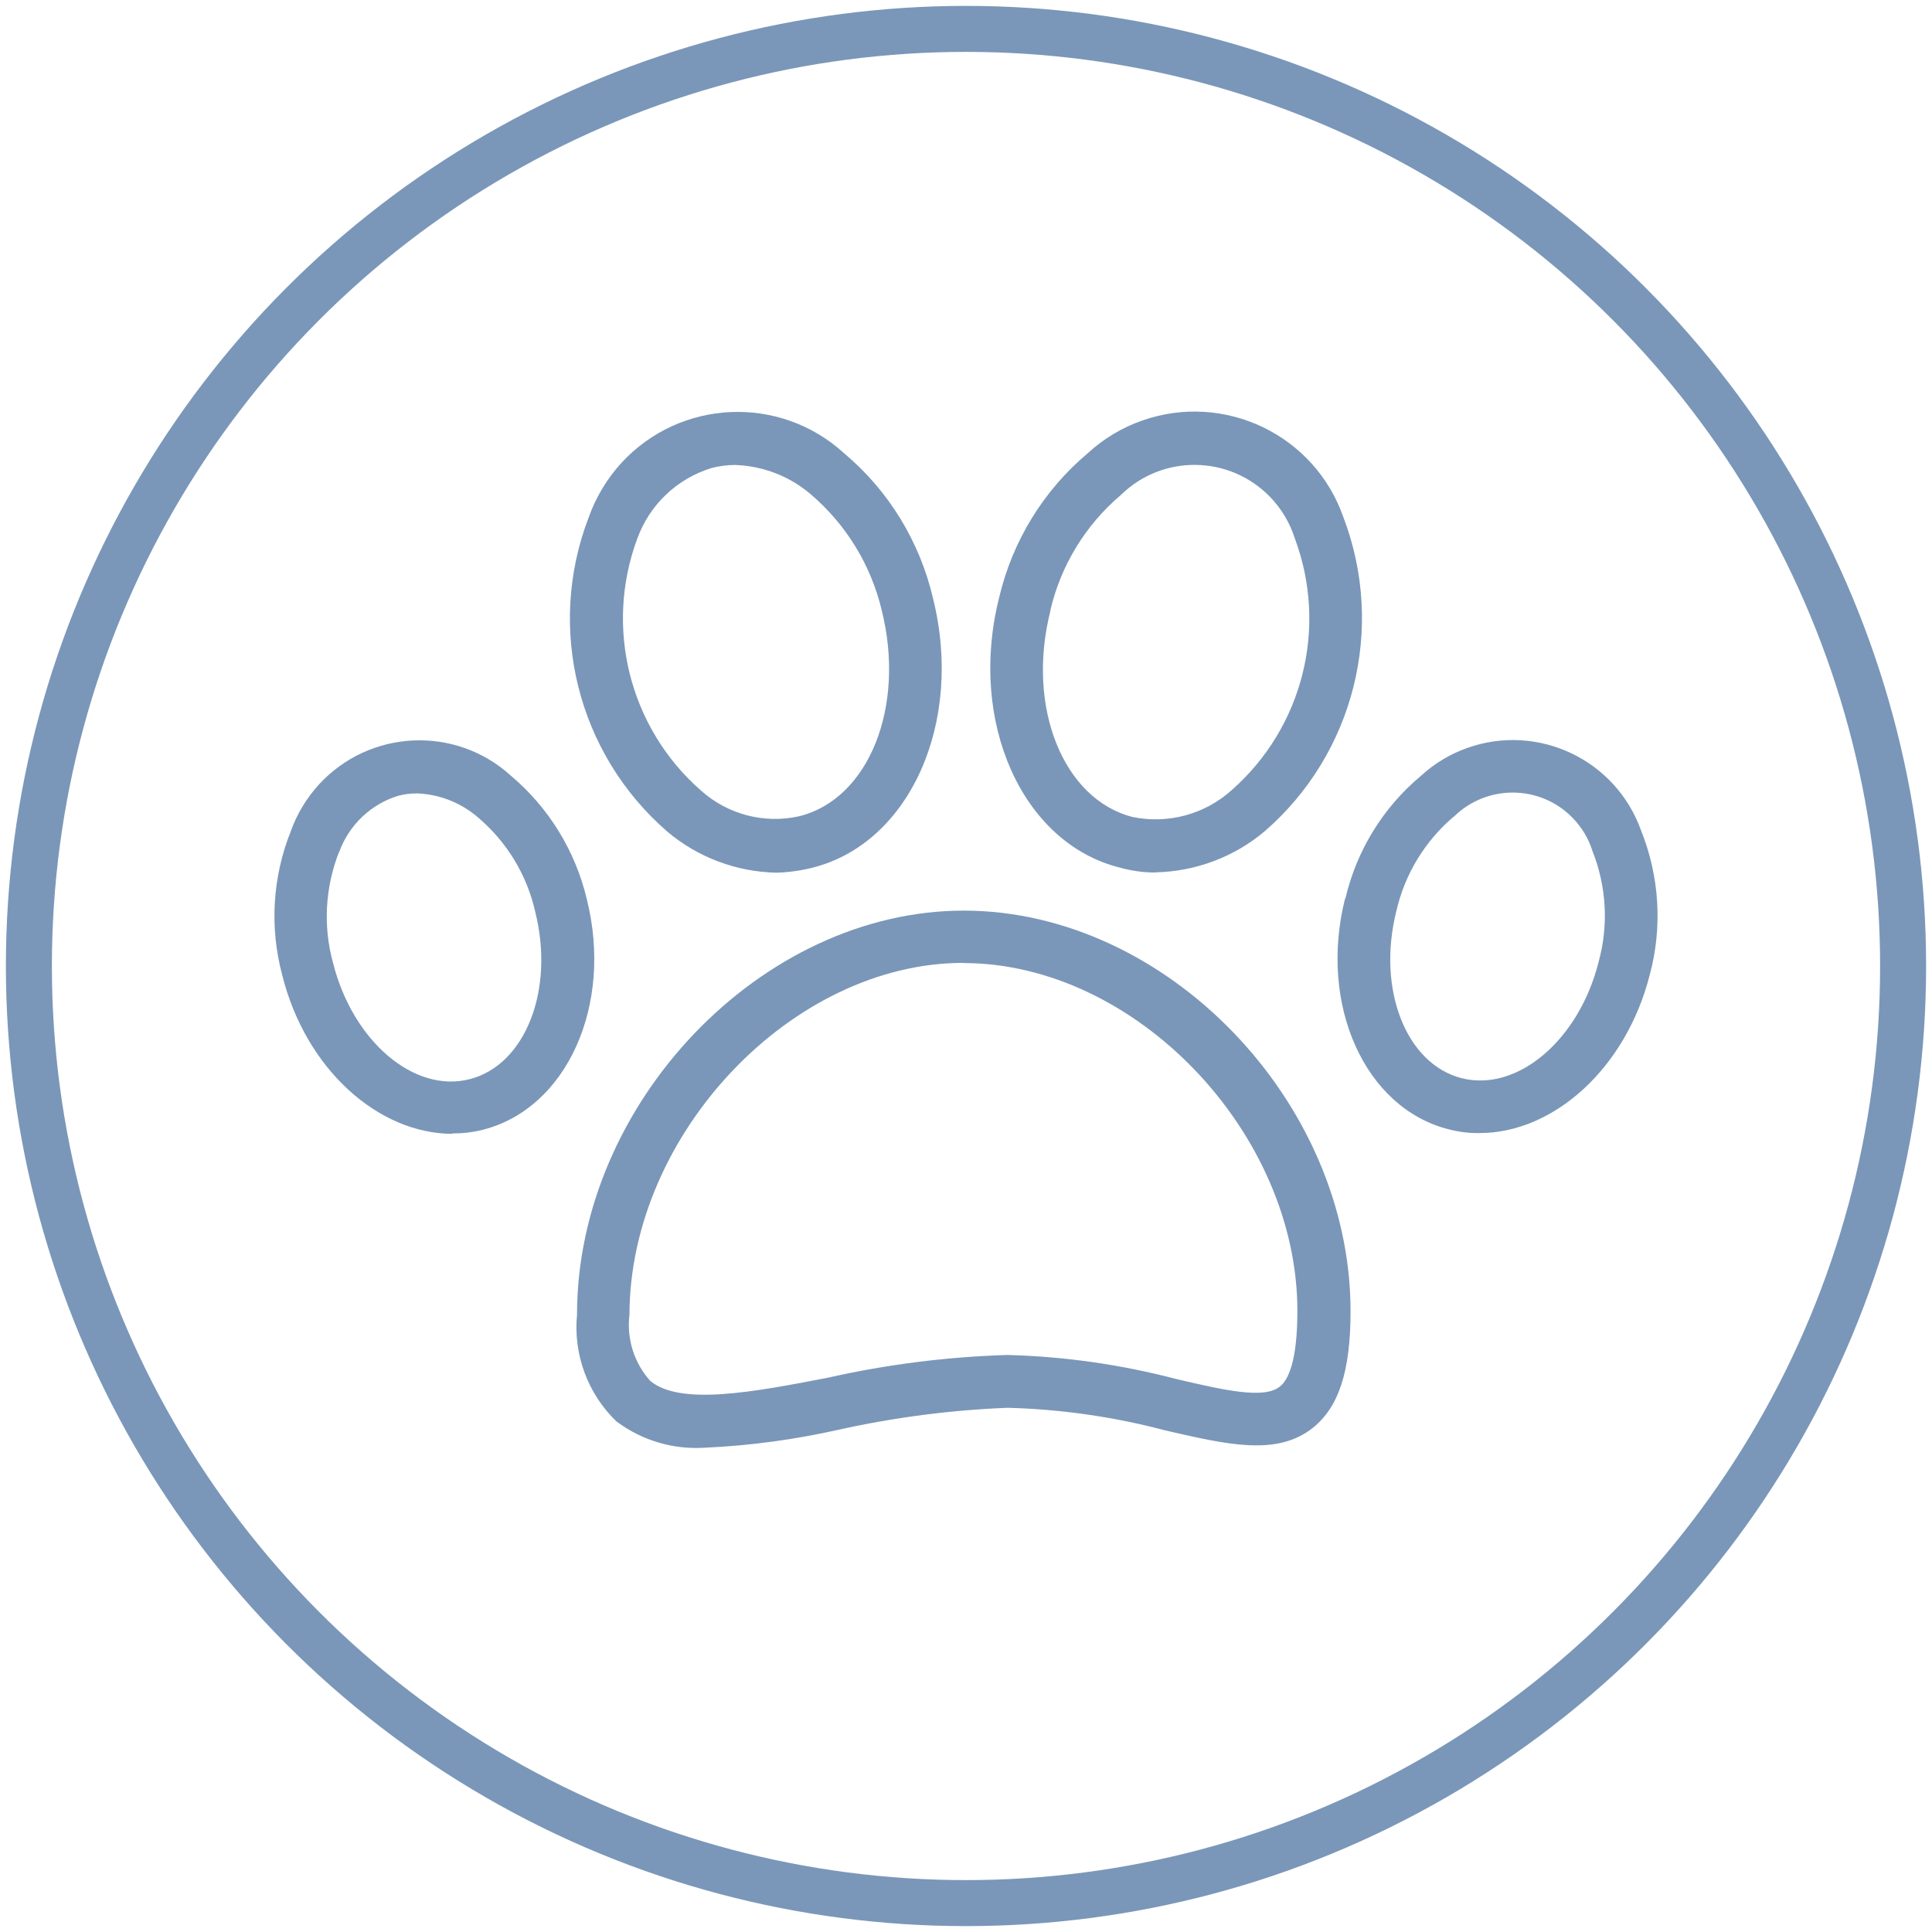
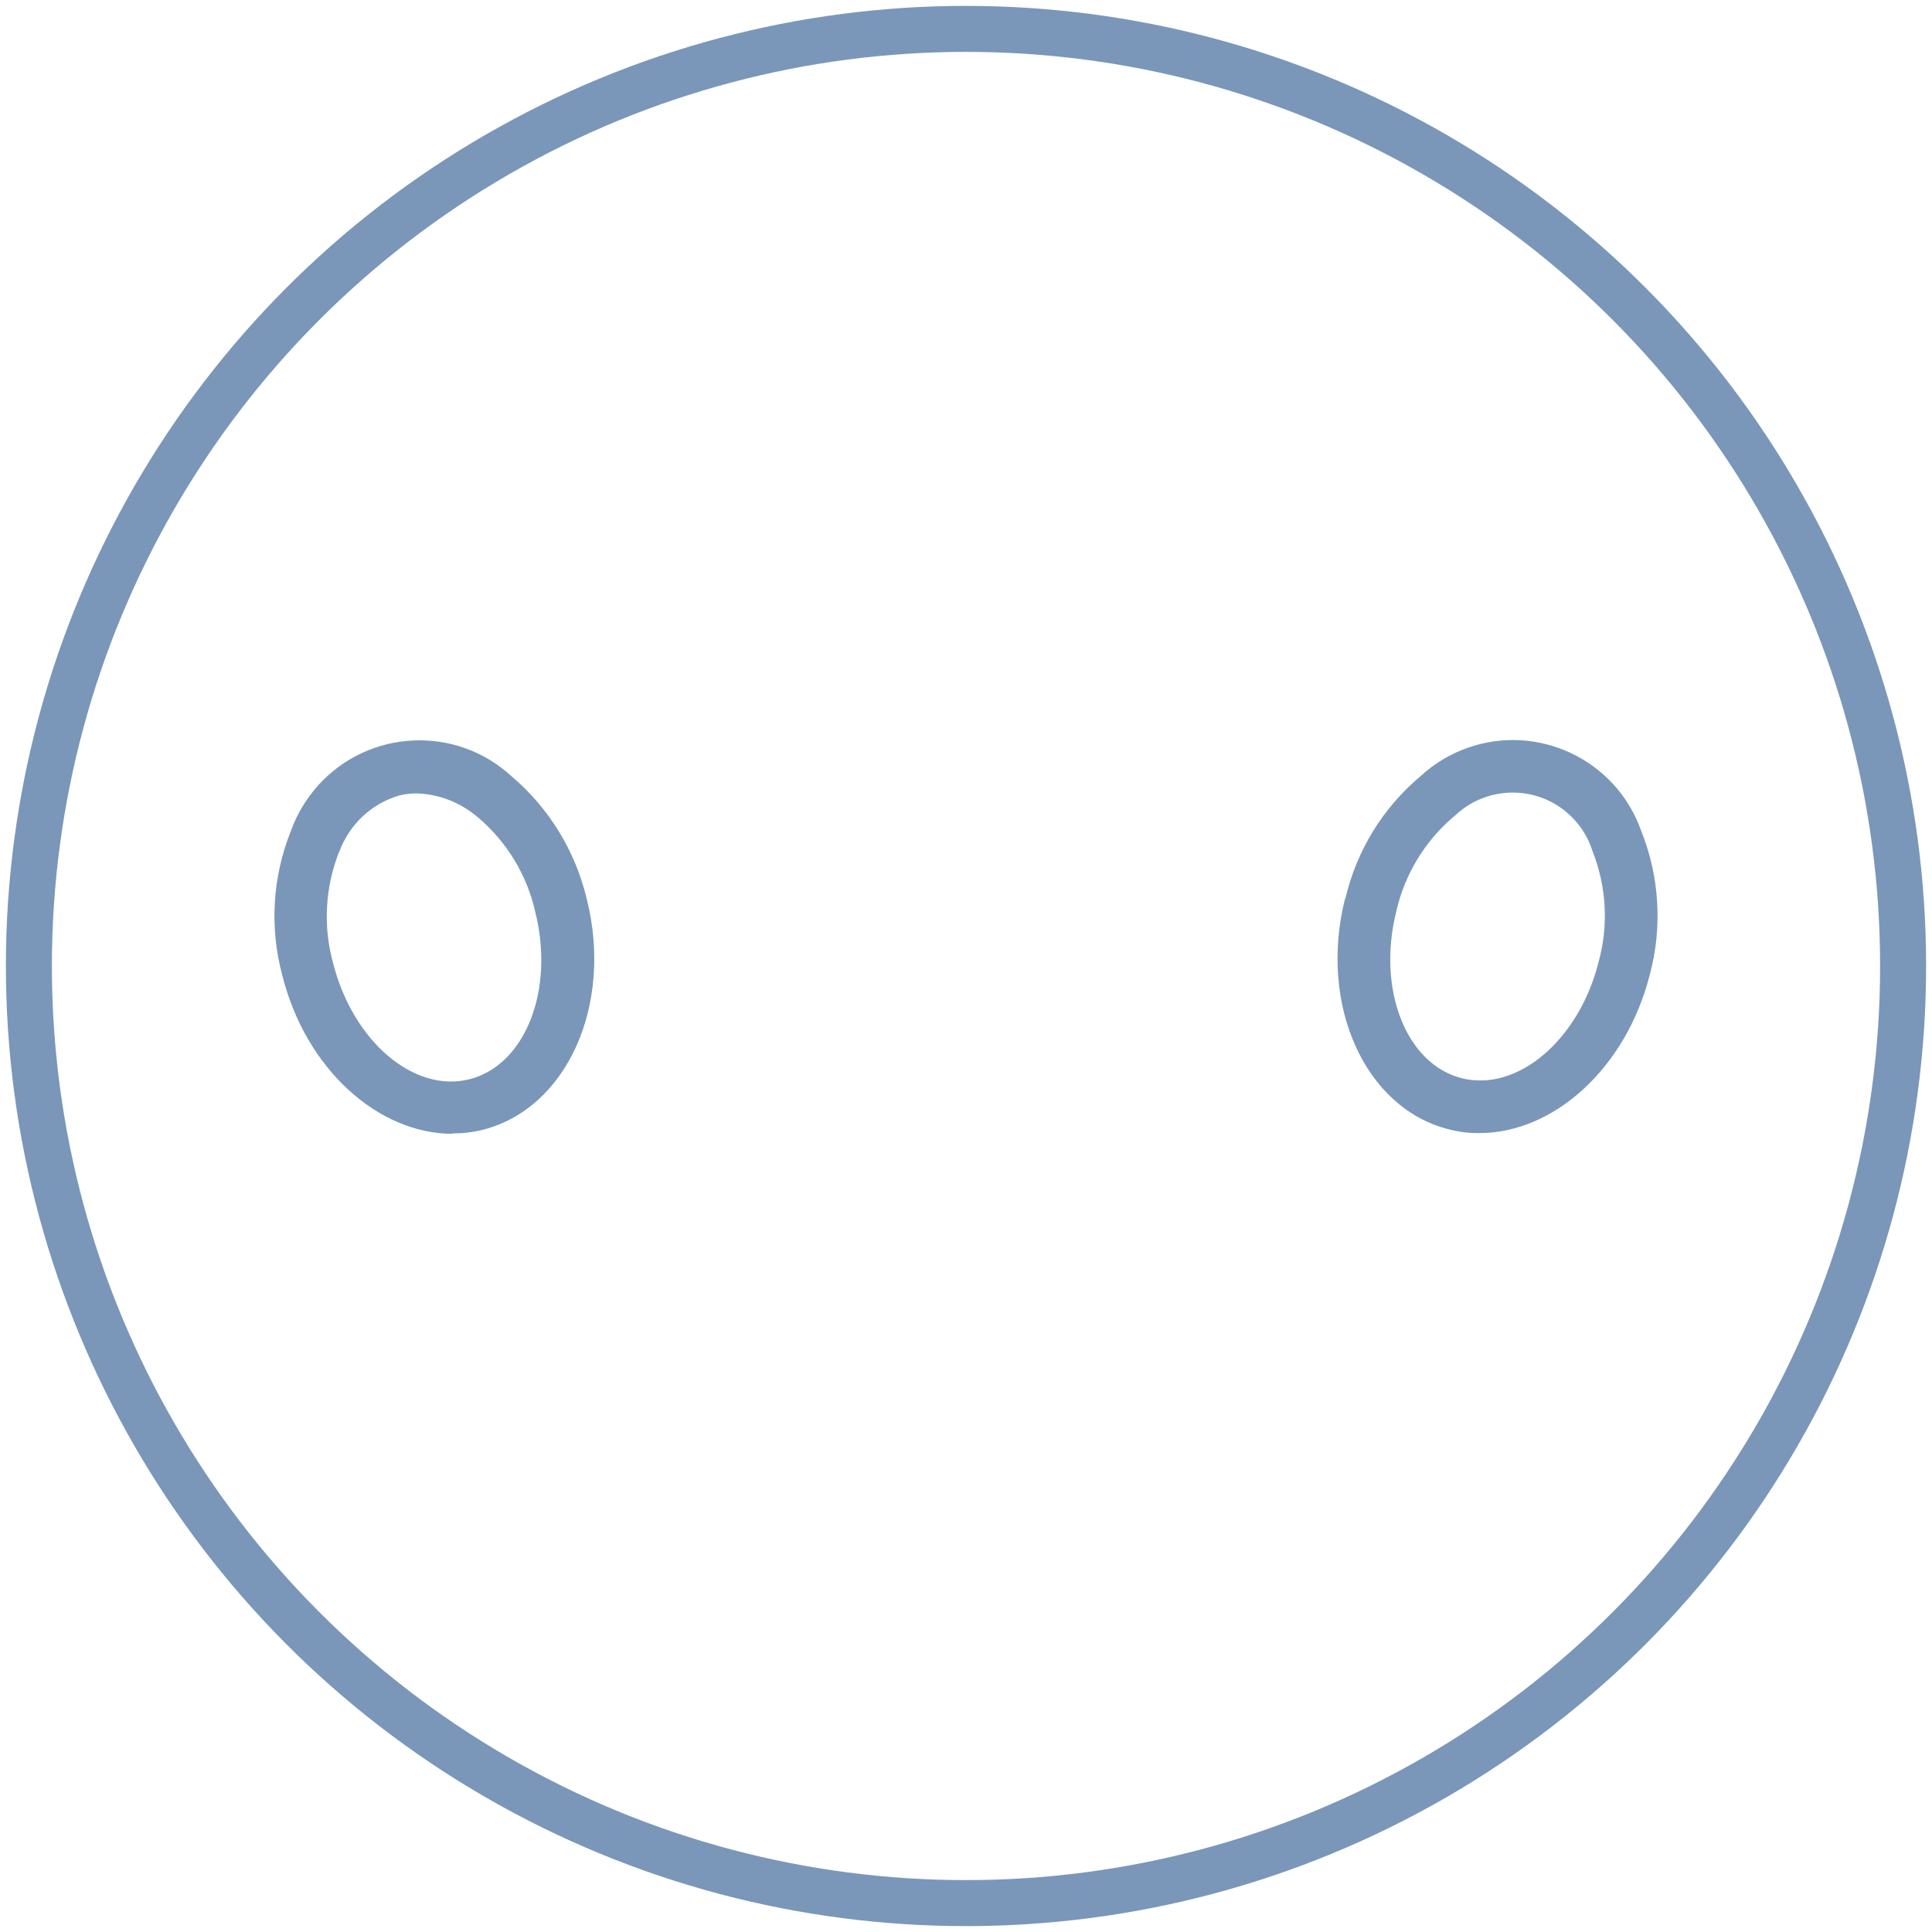
<svg xmlns="http://www.w3.org/2000/svg" id="Calque_1" data-name="Calque 1" viewBox="0 0 105 105">
  <defs>
    <style>      .cls-1 {        fill: none;        stroke: #7a97b9;        stroke-width: 2.5px;      }      .cls-2 {        fill: #7a97b9;      }    </style>
  </defs>
  <path id="Tracé_1846" data-name="Tracé 1846" class="cls-2" d="M24.58,61.6c.56,0,1.12-.06,1.66-.2,4.56-1.15,7.1-6.77,5.65-12.54h0c-.62-2.61-2.06-4.96-4.11-6.69-3.02-2.76-7.7-2.54-10.46.48-.66.73-1.18,1.58-1.51,2.51-1,2.49-1.17,5.24-.47,7.84,1.27,5.1,5.22,8.62,9.25,8.62h0ZM18.44,46.29c.54-1.47,1.73-2.6,3.23-3.05.32-.08.65-.12.98-.12,1.22.04,2.39.5,3.31,1.29,1.58,1.33,2.68,3.14,3.13,5.15,1.06,4.23-.53,8.31-3.56,9.09s-6.36-2.07-7.43-6.32c-.55-1.99-.43-4.11.33-6.04h0Z" />
-   <path id="Tracé_1847" data-name="Tracé 1847" class="cls-2" d="M44.15,47.16c5.3-1.33,8.25-7.91,6.55-14.67h0c-.72-3.07-2.41-5.83-4.83-7.86-3.49-3.19-8.91-2.95-12.11.54-.78.86-1.38,1.86-1.77,2.96-2.31,6.02-.6,12.84,4.28,17.07,1.66,1.4,3.75,2.18,5.92,2.23.66-.02,1.32-.11,1.96-.27h0ZM38.08,42.95c-3.88-3.41-5.24-8.86-3.44-13.69.67-1.84,2.17-3.26,4.05-3.83.41-.1.83-.16,1.25-.16,1.52.05,2.98.61,4.13,1.6,1.92,1.64,3.27,3.85,3.85,6.3h0c1.31,5.24-.7,10.25-4.48,11.19-1.91.43-3.91-.1-5.36-1.41h0Z" />
  <path id="Tracé_1848" data-name="Tracé 1848" class="cls-2" d="M73.1,48.84h0c-1.45,5.77,1.08,11.4,5.65,12.54h0c.54.14,1.1.21,1.66.2,4.03,0,7.96-3.52,9.25-8.6.7-2.59.53-5.35-.47-7.84-1.37-3.85-5.6-5.86-9.45-4.49-.93.33-1.78.84-2.51,1.51-2.06,1.72-3.5,4.06-4.11,6.67h0ZM79.02,44.38h0c1.79-1.76,4.68-1.74,6.44.06.5.51.88,1.14,1.09,1.82.76,1.92.88,4.03.33,6.02-1.06,4.23-4.4,7.08-7.43,6.32s-4.63-4.83-3.56-9.09c.46-2.01,1.56-3.81,3.13-5.14h0Z" />
-   <path id="Tracé_1849" data-name="Tracé 1849" class="cls-2" d="M62.81,47.41c2.17-.05,4.26-.83,5.92-2.23,4.87-4.22,6.58-11.05,4.28-17.07-1.56-4.47-6.45-6.82-10.92-5.26-1.09.38-2.1.98-2.96,1.77-2.42,2.03-4.11,4.79-4.83,7.86h0c-1.7,6.75,1.25,13.34,6.55,14.67h0c.64.18,1.3.27,1.96.27h0ZM57.08,33.19h0c.57-2.46,1.92-4.67,3.85-6.3,2.25-2.2,5.86-2.16,8.07.09.63.64,1.1,1.43,1.37,2.28,1.81,4.84.44,10.28-3.44,13.69-1.46,1.31-3.46,1.85-5.38,1.45-3.77-.96-5.79-5.98-4.46-11.21h0Z" />
-   <path id="Tracé_1850" data-name="Tracé 1850" class="cls-2" d="M33.53,77.27c1.37,1.02,3.06,1.52,4.77,1.41,2.45-.11,4.89-.44,7.29-.98,3.02-.67,6.1-1.07,9.19-1.19,2.89.08,5.76.49,8.55,1.23,3.4.78,6.07,1.41,8.02-.14,1.41-1.13,2.05-3.07,2.05-6.34,0-11.4-10.01-21.77-21.02-21.77s-21.02,10.48-21.02,21.96c-.21,2.17.59,4.32,2.17,5.83h0ZM52.36,52.34c9.33,0,18.15,9.19,18.15,18.91,0,2.76-.51,3.77-.96,4.11-.86.7-3.07.18-5.61-.41-3.01-.79-6.09-1.23-9.2-1.31-3.27.1-6.53.51-9.72,1.23-4.13.8-8.04,1.53-9.68.18-.88-.98-1.29-2.29-1.13-3.6.02-9.82,8.83-19.12,18.15-19.12h0Z" />
  <circle class="cls-1" cx="52.5" cy="52.5" r="50.93" />
</svg>